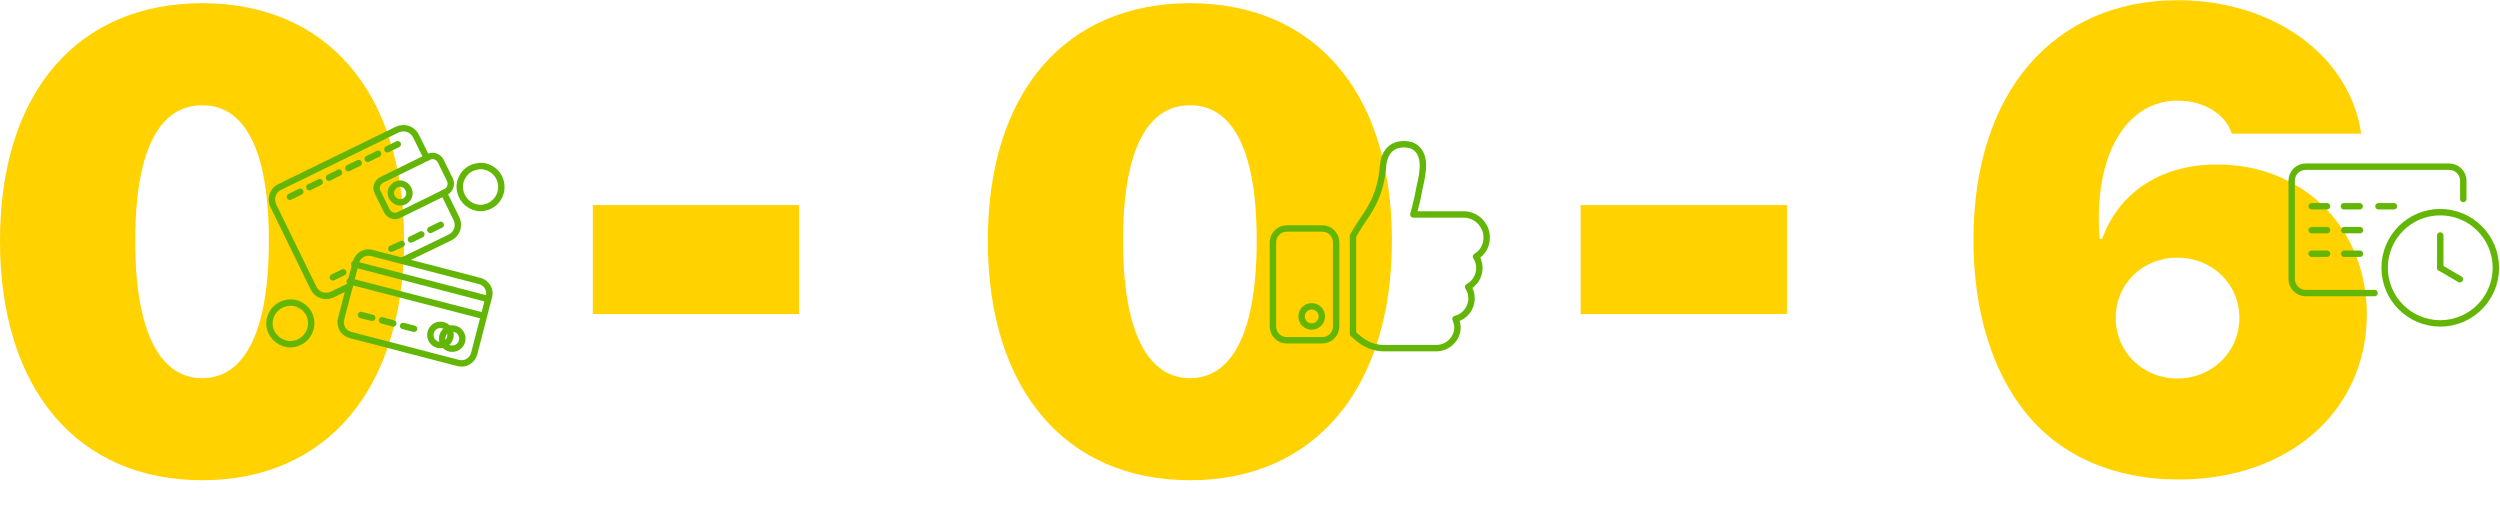
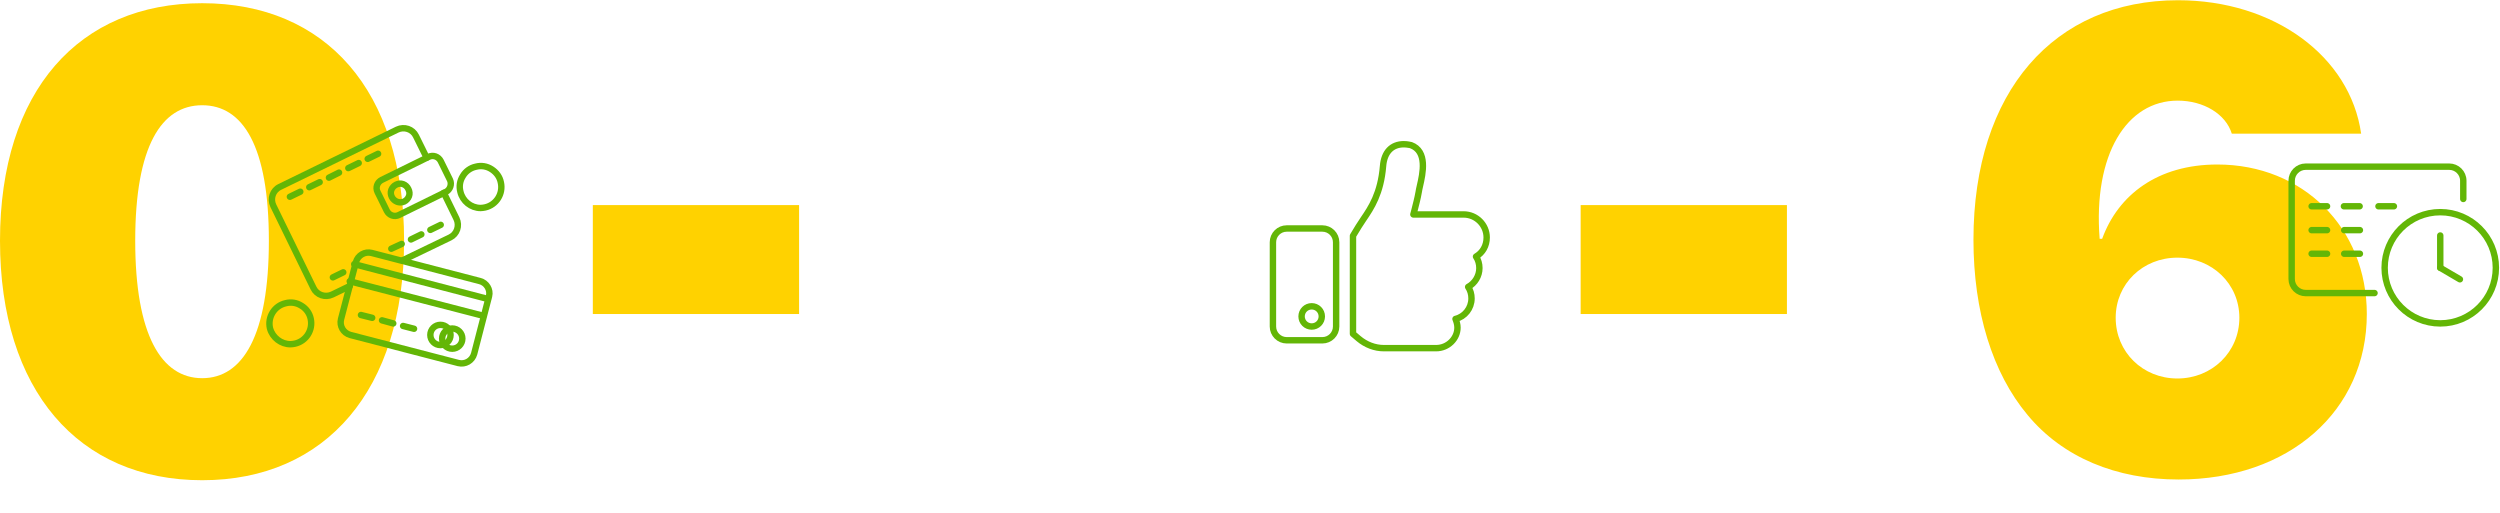
<svg xmlns="http://www.w3.org/2000/svg" width="780" height="160" viewBox="0 0 780 160" fill="none">
  <path d="M63.086 149.828C101.758 149.828 126.074 121.508 126.074 75.023C126.074 28.148 101.465 1 63.086 1C24.707 1 0 28.246 0 75.121C0 121.703 24.414 149.828 63.086 149.828ZM63.086 117.992C50.391 117.992 42.188 104.613 42.188 75.121C42.188 45.531 50.391 32.836 63.086 32.836C75.781 32.836 83.887 45.531 83.887 75.121C83.887 104.613 75.781 117.992 63.086 117.992Z" fill="#FFD200" />
  <path d="M249.316 97.973V63.988H184.961V97.973H249.316Z" fill="#FFD200" />
-   <path d="M371.289 149.828C409.961 149.828 434.277 121.508 434.277 75.023C434.277 28.148 409.668 1 371.289 1C332.91 1 308.203 28.246 308.203 75.121C308.203 121.703 332.617 149.828 371.289 149.828ZM371.289 117.992C358.594 117.992 350.391 104.613 350.391 75.121C350.391 45.531 358.594 32.836 371.289 32.836C383.984 32.836 392.09 45.531 392.09 75.121C392.09 104.613 383.984 117.992 371.289 117.992Z" fill="#FFD200" />
  <path d="M557.52 97.973V63.988H493.164V97.973H557.52Z" fill="#FFD200" />
  <path d="M679.732 149.606C660.292 149.606 643.602 142.734 632.605 129.479C621.609 116.323 615.718 97.177 615.718 74.792C615.718 28.549 640.951 0.076 679.536 0.076C709.481 0.076 733.241 17.552 736.677 41.705H696.325C694.459 35.618 687.587 31.396 679.438 31.396C663.532 31.396 653.027 48.185 655.089 74.498H655.874C660.881 60.752 673.252 51.327 691.809 51.327C718.514 51.327 738.445 71.061 738.445 97.963C738.445 128.301 714.096 149.606 679.732 149.606ZM679.34 118.09C690.139 118.09 698.681 109.843 698.681 99.141C698.681 88.537 690.139 80.388 679.34 80.388C668.54 80.388 660.096 88.537 660.096 99.141C660.096 109.843 668.54 118.09 679.34 118.09Z" fill="#FFD200" />
  <g style="mix-blend-mode:multiply">
    <path d="M153.369 52.8C151.879 51.836 150.127 51.573 148.461 52.011C146.796 52.362 145.307 53.413 144.43 54.903C143.466 56.393 143.203 58.146 143.642 59.811C144.343 62.79 146.972 64.894 149.951 64.894C150.389 64.894 150.915 64.806 151.353 64.718C154.859 63.93 157.05 60.424 156.261 56.919C155.91 55.166 154.859 53.764 153.369 52.8Z" stroke="#63B606" stroke-width="2" stroke-miterlimit="10" stroke-linecap="round" stroke-linejoin="round" />
    <path d="M90.623 107.397C91.061 107.397 91.587 107.309 92.025 107.221C95.53 106.433 97.721 102.927 96.932 99.422C96.582 97.757 95.53 96.267 94.04 95.391C92.55 94.427 90.798 94.164 89.133 94.602C85.627 95.391 83.436 98.896 84.225 102.401C85.014 105.381 87.731 107.397 90.623 107.397Z" stroke="#63B606" stroke-width="2" stroke-miterlimit="10" stroke-linecap="round" stroke-linejoin="round" />
    <path d="M125.764 57.445C125.063 57.182 124.274 57.269 123.573 57.62C122.872 57.971 122.346 58.584 122.083 59.285C121.821 59.986 121.908 60.775 122.259 61.476C122.609 62.177 123.223 62.703 123.924 62.966C124.187 63.053 124.537 63.141 124.888 63.141C125.326 63.141 125.764 63.053 126.115 62.878C126.816 62.528 127.341 61.914 127.604 61.213C127.867 60.512 127.78 59.723 127.429 59.022C127.079 58.233 126.465 57.708 125.764 57.445Z" stroke="#63B606" stroke-width="2" stroke-miterlimit="10" stroke-linecap="round" stroke-linejoin="round" />
    <path d="M109.113 89.256L103.68 91.885C101.489 92.937 98.86 92.061 97.808 89.87L85.277 64.193C84.225 62.002 85.102 59.373 87.292 58.321L123.924 40.444C126.115 39.392 128.744 40.268 129.795 42.459L133.125 49.207" stroke="#63B606" stroke-width="2" stroke-miterlimit="10" stroke-linecap="round" stroke-linejoin="round" />
    <path d="M138.471 60.161L142.415 68.224C143.466 70.415 142.59 73.044 140.399 74.095L125.676 81.194" stroke="#63B606" stroke-width="2" stroke-miterlimit="10" stroke-linecap="round" stroke-linejoin="round" />
    <path d="M139.085 59.898L124.45 67.085C123.047 67.786 121.382 67.172 120.681 65.77L117.789 59.898C117.088 58.496 117.702 56.831 119.104 56.13L133.739 48.944C135.141 48.243 136.806 48.856 137.507 50.259L140.399 56.13C141.013 57.445 140.487 59.197 139.085 59.898Z" stroke="#63B606" stroke-width="2" stroke-miterlimit="10" stroke-linecap="round" stroke-linejoin="round" />
    <path d="M149.688 87.679L115.949 78.915C113.846 78.389 111.655 79.616 111.041 81.807L106.397 99.597C105.871 101.7 107.098 103.891 109.289 104.505L143.028 113.268C145.131 113.794 147.322 112.567 147.936 110.376L152.58 92.411C153.106 90.395 151.792 88.204 149.688 87.679Z" stroke="#63B606" stroke-width="2" stroke-miterlimit="10" stroke-linecap="round" stroke-linejoin="round" />
    <path d="M109.113 87.766L150.828 98.545" stroke="#63B606" stroke-width="2" stroke-miterlimit="10" stroke-linecap="round" stroke-linejoin="round" />
    <path d="M152.23 93.287L110.516 82.421" stroke="#63B606" stroke-width="2" stroke-miterlimit="10" stroke-linecap="round" stroke-linejoin="round" />
    <path d="M137.419 107.659C139.162 107.659 140.574 106.247 140.574 104.505C140.574 102.762 139.162 101.35 137.419 101.35C135.677 101.35 134.265 102.762 134.265 104.505C134.265 106.247 135.677 107.659 137.419 107.659Z" stroke="#63B606" stroke-width="2" stroke-miterlimit="10" stroke-linecap="round" stroke-linejoin="round" />
    <path d="M141.1 108.799C142.842 108.799 144.255 107.386 144.255 105.644C144.255 103.901 142.842 102.489 141.1 102.489C139.358 102.489 137.945 103.901 137.945 105.644C137.945 107.386 139.358 108.799 141.1 108.799Z" stroke="#63B606" stroke-width="2" stroke-miterlimit="10" stroke-linecap="round" stroke-linejoin="round" />
    <path d="M90.447 61.388L93.69 59.811" stroke="#63B606" stroke-width="2" stroke-miterlimit="10" stroke-linecap="round" stroke-linejoin="round" />
    <path d="M96.494 58.409L99.736 56.831" stroke="#63B606" stroke-width="2" stroke-miterlimit="10" stroke-linecap="round" stroke-linejoin="round" />
    <path d="M102.628 55.429L105.783 53.852" stroke="#63B606" stroke-width="2" stroke-miterlimit="10" stroke-linecap="round" stroke-linejoin="round" />
    <path d="M108.675 52.45L111.918 50.872" stroke="#63B606" stroke-width="2" stroke-miterlimit="10" stroke-linecap="round" stroke-linejoin="round" />
    <path d="M114.722 49.558L117.965 47.98" stroke="#63B606" stroke-width="2" stroke-miterlimit="10" stroke-linecap="round" stroke-linejoin="round" />
-     <path d="M120.856 46.578L124.099 45.001" stroke="#63B606" stroke-width="2" stroke-miterlimit="10" stroke-linecap="round" stroke-linejoin="round" />
    <path d="M103.855 86.54L107.098 84.962" stroke="#63B606" stroke-width="2" stroke-miterlimit="10" stroke-linecap="round" stroke-linejoin="round" />
    <path d="M122.083 77.601L125.326 76.111" stroke="#63B606" stroke-width="2" stroke-miterlimit="10" stroke-linecap="round" stroke-linejoin="round" />
    <path d="M128.218 74.709L131.46 73.131" stroke="#63B606" stroke-width="2" stroke-miterlimit="10" stroke-linecap="round" stroke-linejoin="round" />
    <path d="M134.265 71.729L137.507 70.152" stroke="#63B606" stroke-width="2" stroke-miterlimit="10" stroke-linecap="round" stroke-linejoin="round" />
    <path d="M112.619 98.282L116.124 99.159" stroke="#63B606" stroke-width="2" stroke-miterlimit="10" stroke-linecap="round" stroke-linejoin="round" />
    <path d="M119.191 99.948L122.697 100.912" stroke="#63B606" stroke-width="2" stroke-miterlimit="10" stroke-linecap="round" stroke-linejoin="round" />
    <path d="M125.764 101.7L129.182 102.577" stroke="#63B606" stroke-width="2" stroke-miterlimit="10" stroke-linecap="round" stroke-linejoin="round" />
  </g>
  <g style="mix-blend-mode:multiply">
    <path d="M448.071 108.623C447.808 108.623 447.633 108.623 447.457 108.623C447.282 108.623 447.019 108.623 446.844 108.623H431.771C428.966 108.623 426.162 107.571 423.884 105.643L422.131 104.154V73.569L423.884 70.677C424.322 69.976 424.848 69.187 425.373 68.398C427.827 64.805 430.807 60.336 431.508 51.836C431.858 47.454 434.225 45 437.993 45C439.132 45 440.008 45.263 440.184 45.263C445.442 47.191 443.952 54.026 442.988 58.145C442.813 58.846 442.725 59.372 442.637 59.898C442.287 61.913 441.761 63.842 441.323 65.594C441.235 66.032 441.06 66.471 440.972 66.909H456.659C460.603 66.909 463.845 70.151 463.845 74.095C463.845 76.636 462.618 78.827 460.515 80.054C461.216 81.106 461.567 82.332 461.567 83.647C461.567 86.101 460.164 88.379 458.061 89.519C458.762 90.57 459.113 91.797 459.113 93.112C459.113 96.179 457.01 98.808 454.118 99.509C454.468 100.385 454.731 101.262 454.731 102.226C454.731 105.643 451.751 108.623 448.071 108.623Z" stroke="#63B606" stroke-width="2" stroke-miterlimit="10" stroke-linecap="round" stroke-linejoin="round" />
    <path d="M412.579 106.169H401.449C399.083 106.169 397.155 104.241 397.155 101.875V75.585C397.155 73.218 399.083 71.29 401.449 71.29H412.579C414.945 71.29 416.873 73.218 416.873 75.585V101.875C416.873 104.241 414.945 106.169 412.579 106.169Z" stroke="#63B606" stroke-width="2" stroke-miterlimit="10" stroke-linecap="round" stroke-linejoin="round" />
    <path d="M409.249 101.875C407.496 101.875 406.094 100.473 406.094 98.72C406.094 96.968 407.496 95.565 409.249 95.565C411.001 95.565 412.403 96.968 412.403 98.72C412.403 100.473 411.001 101.875 409.249 101.875Z" stroke="#63B606" stroke-width="2" stroke-miterlimit="10" stroke-linecap="round" stroke-linejoin="round" />
  </g>
  <g style="mix-blend-mode:multiply">
    <path d="M761.359 100.9C770.942 100.9 778.711 93.132 778.711 83.549C778.711 73.966 770.942 66.197 761.359 66.197C751.776 66.197 744.007 73.966 744.007 83.549C744.007 93.132 751.776 100.9 761.359 100.9Z" stroke="#63B606" stroke-width="2" stroke-miterlimit="10" stroke-linecap="round" stroke-linejoin="round" />
    <path d="M761.359 73.471V83.549" stroke="#63B606" stroke-width="2" stroke-miterlimit="10" stroke-linecap="round" stroke-linejoin="round" />
    <path d="M767.493 87.142L761.359 83.549" stroke="#63B606" stroke-width="2" stroke-miterlimit="10" stroke-linecap="round" stroke-linejoin="round" />
    <path d="M768.545 62.078V56.382C768.545 53.928 766.529 52 764.163 52H719.382C716.928 52 715 54.016 715 56.382V87.054C715 89.508 717.016 91.436 719.382 91.436H740.852" stroke="#63B606" stroke-width="2" stroke-miterlimit="10" stroke-linecap="round" stroke-linejoin="round" />
    <path d="M721.222 64.356H726.042" stroke="#63B606" stroke-width="2" stroke-miterlimit="10" stroke-linecap="round" stroke-linejoin="round" />
    <path d="M731.3 64.356H736.208" stroke="#63B606" stroke-width="2" stroke-miterlimit="10" stroke-linecap="round" stroke-linejoin="round" />
    <path d="M742.079 64.356H746.899" stroke="#63B606" stroke-width="2" stroke-miterlimit="10" stroke-linecap="round" stroke-linejoin="round" />
    <path d="M721.222 71.805H726.042" stroke="#63B606" stroke-width="2" stroke-miterlimit="10" stroke-linecap="round" stroke-linejoin="round" />
    <path d="M731.388 71.805H736.295" stroke="#63B606" stroke-width="2" stroke-miterlimit="10" stroke-linecap="round" stroke-linejoin="round" />
    <path d="M721.222 79.167H726.042" stroke="#63B606" stroke-width="2" stroke-miterlimit="10" stroke-linecap="round" stroke-linejoin="round" />
    <path d="M731.388 79.167H736.295" stroke="#63B606" stroke-width="2" stroke-miterlimit="10" stroke-linecap="round" stroke-linejoin="round" />
  </g>
</svg>